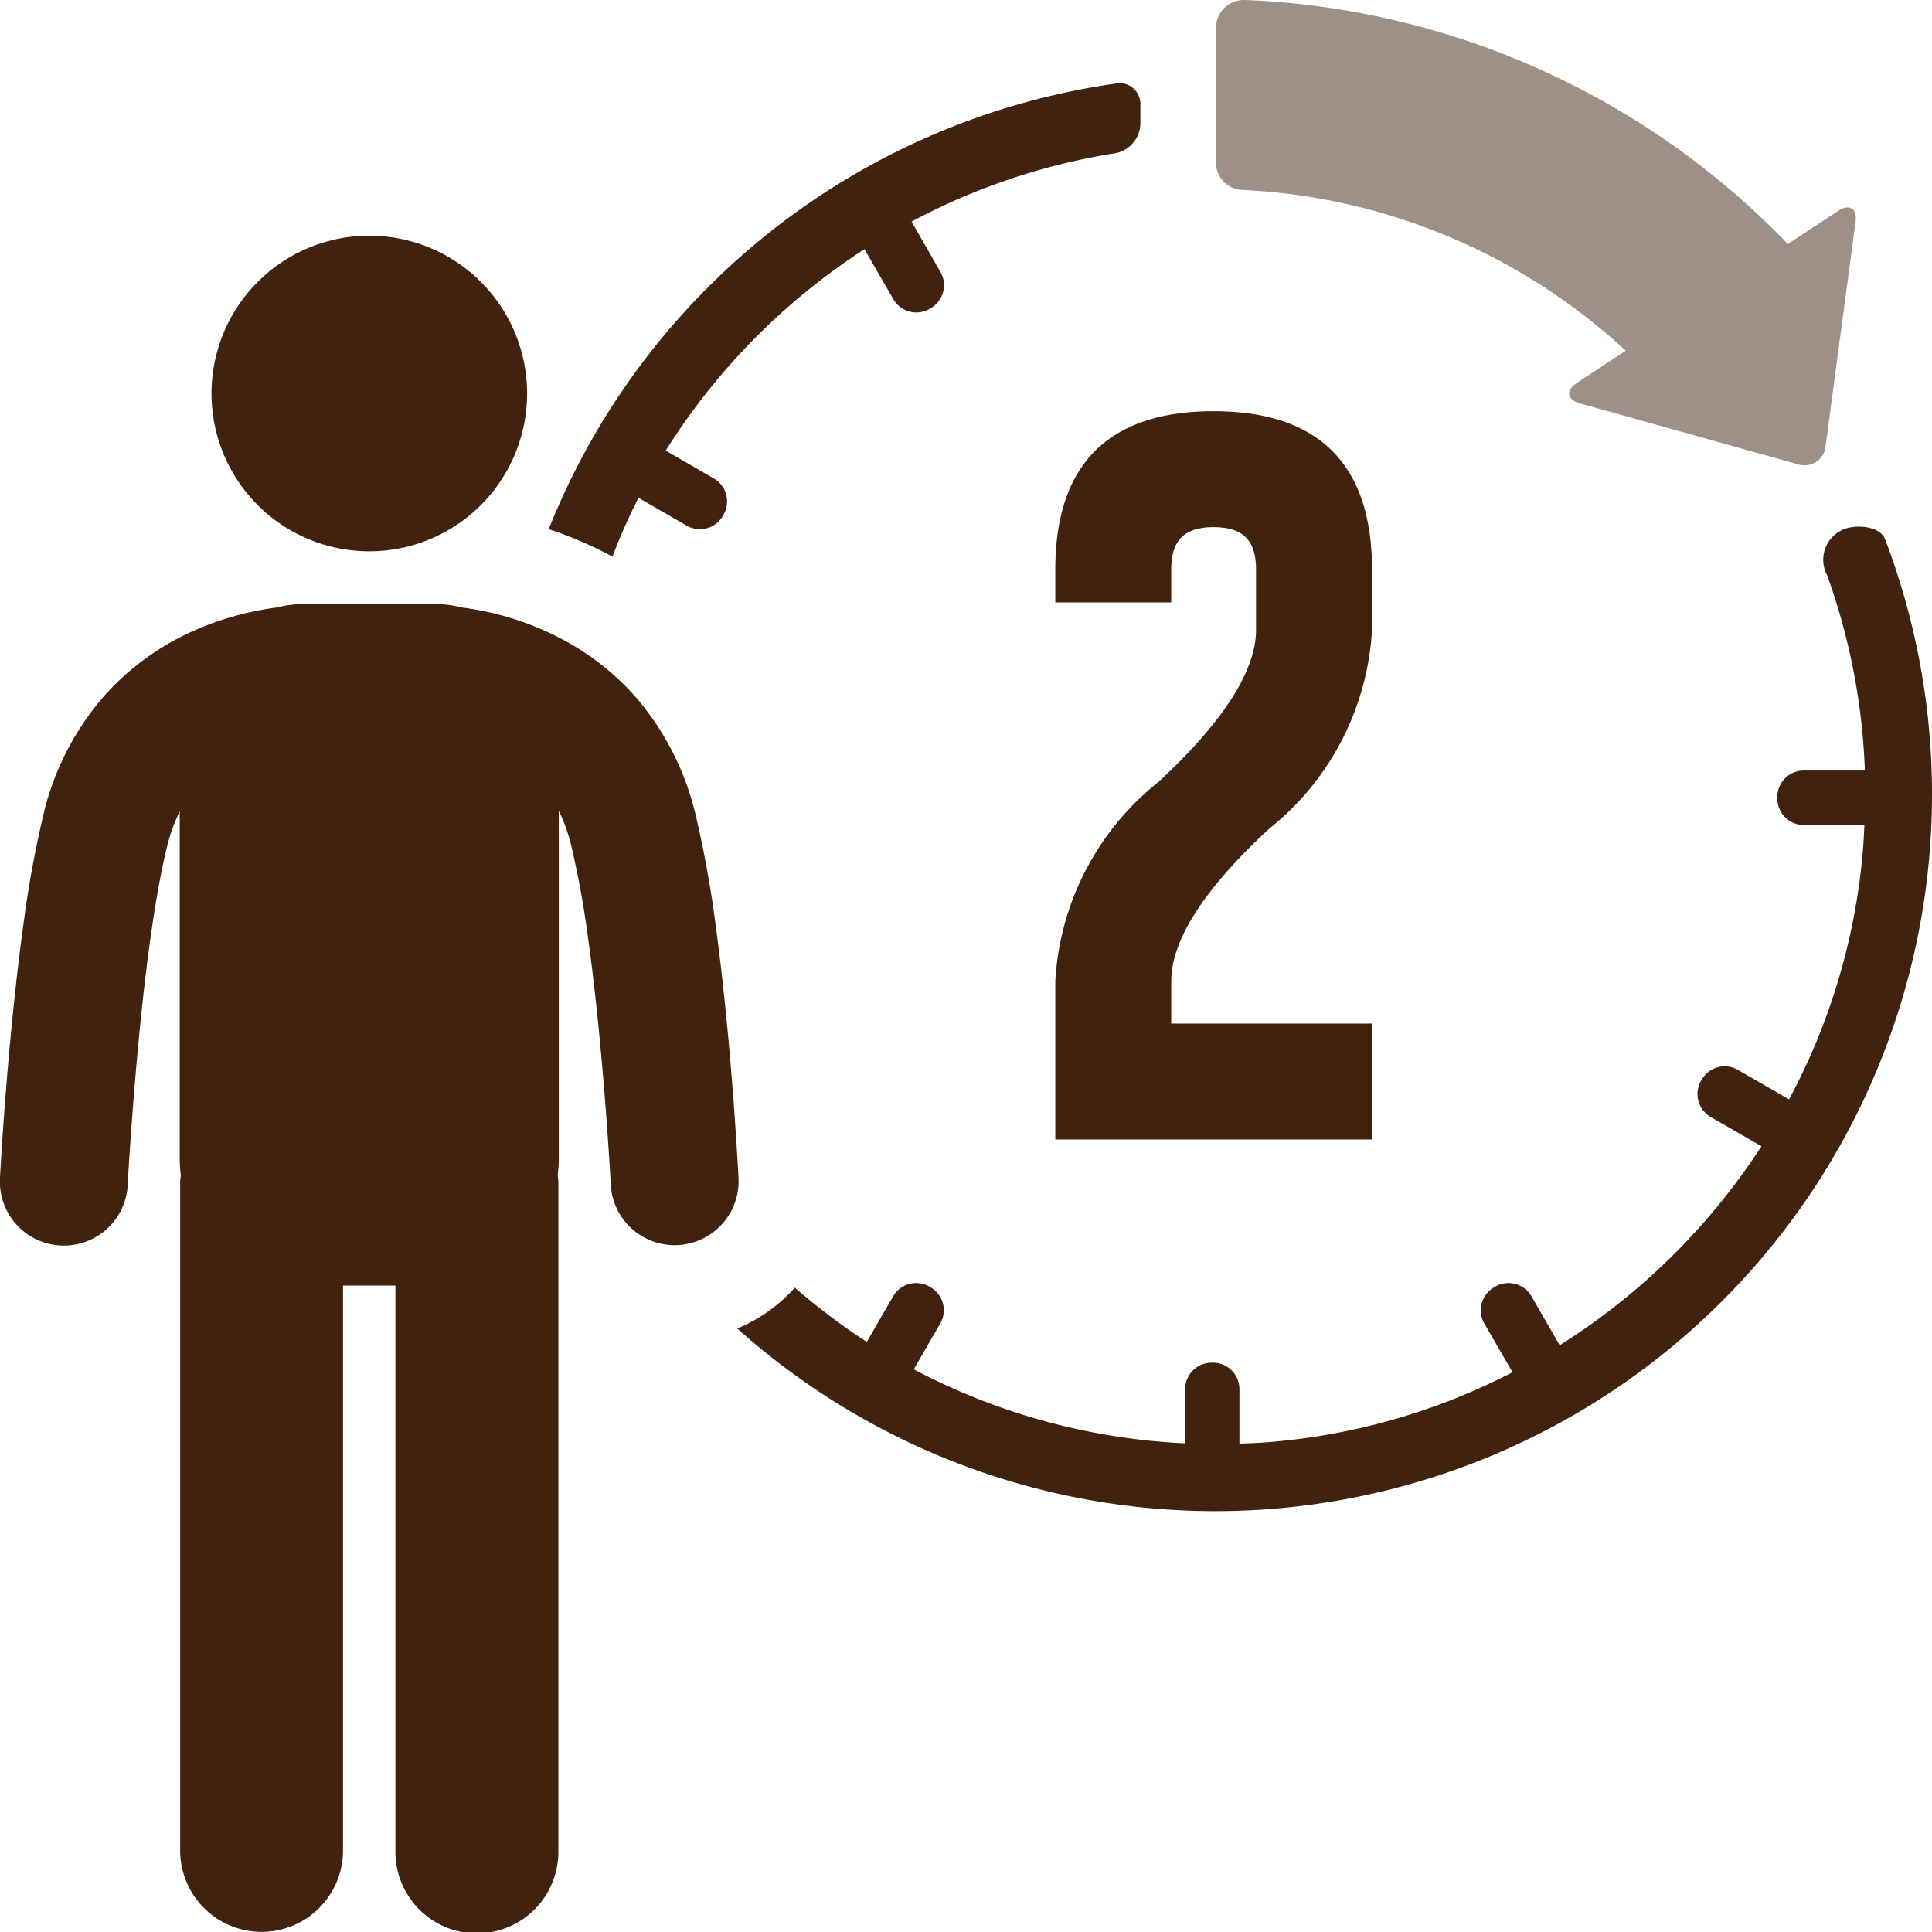
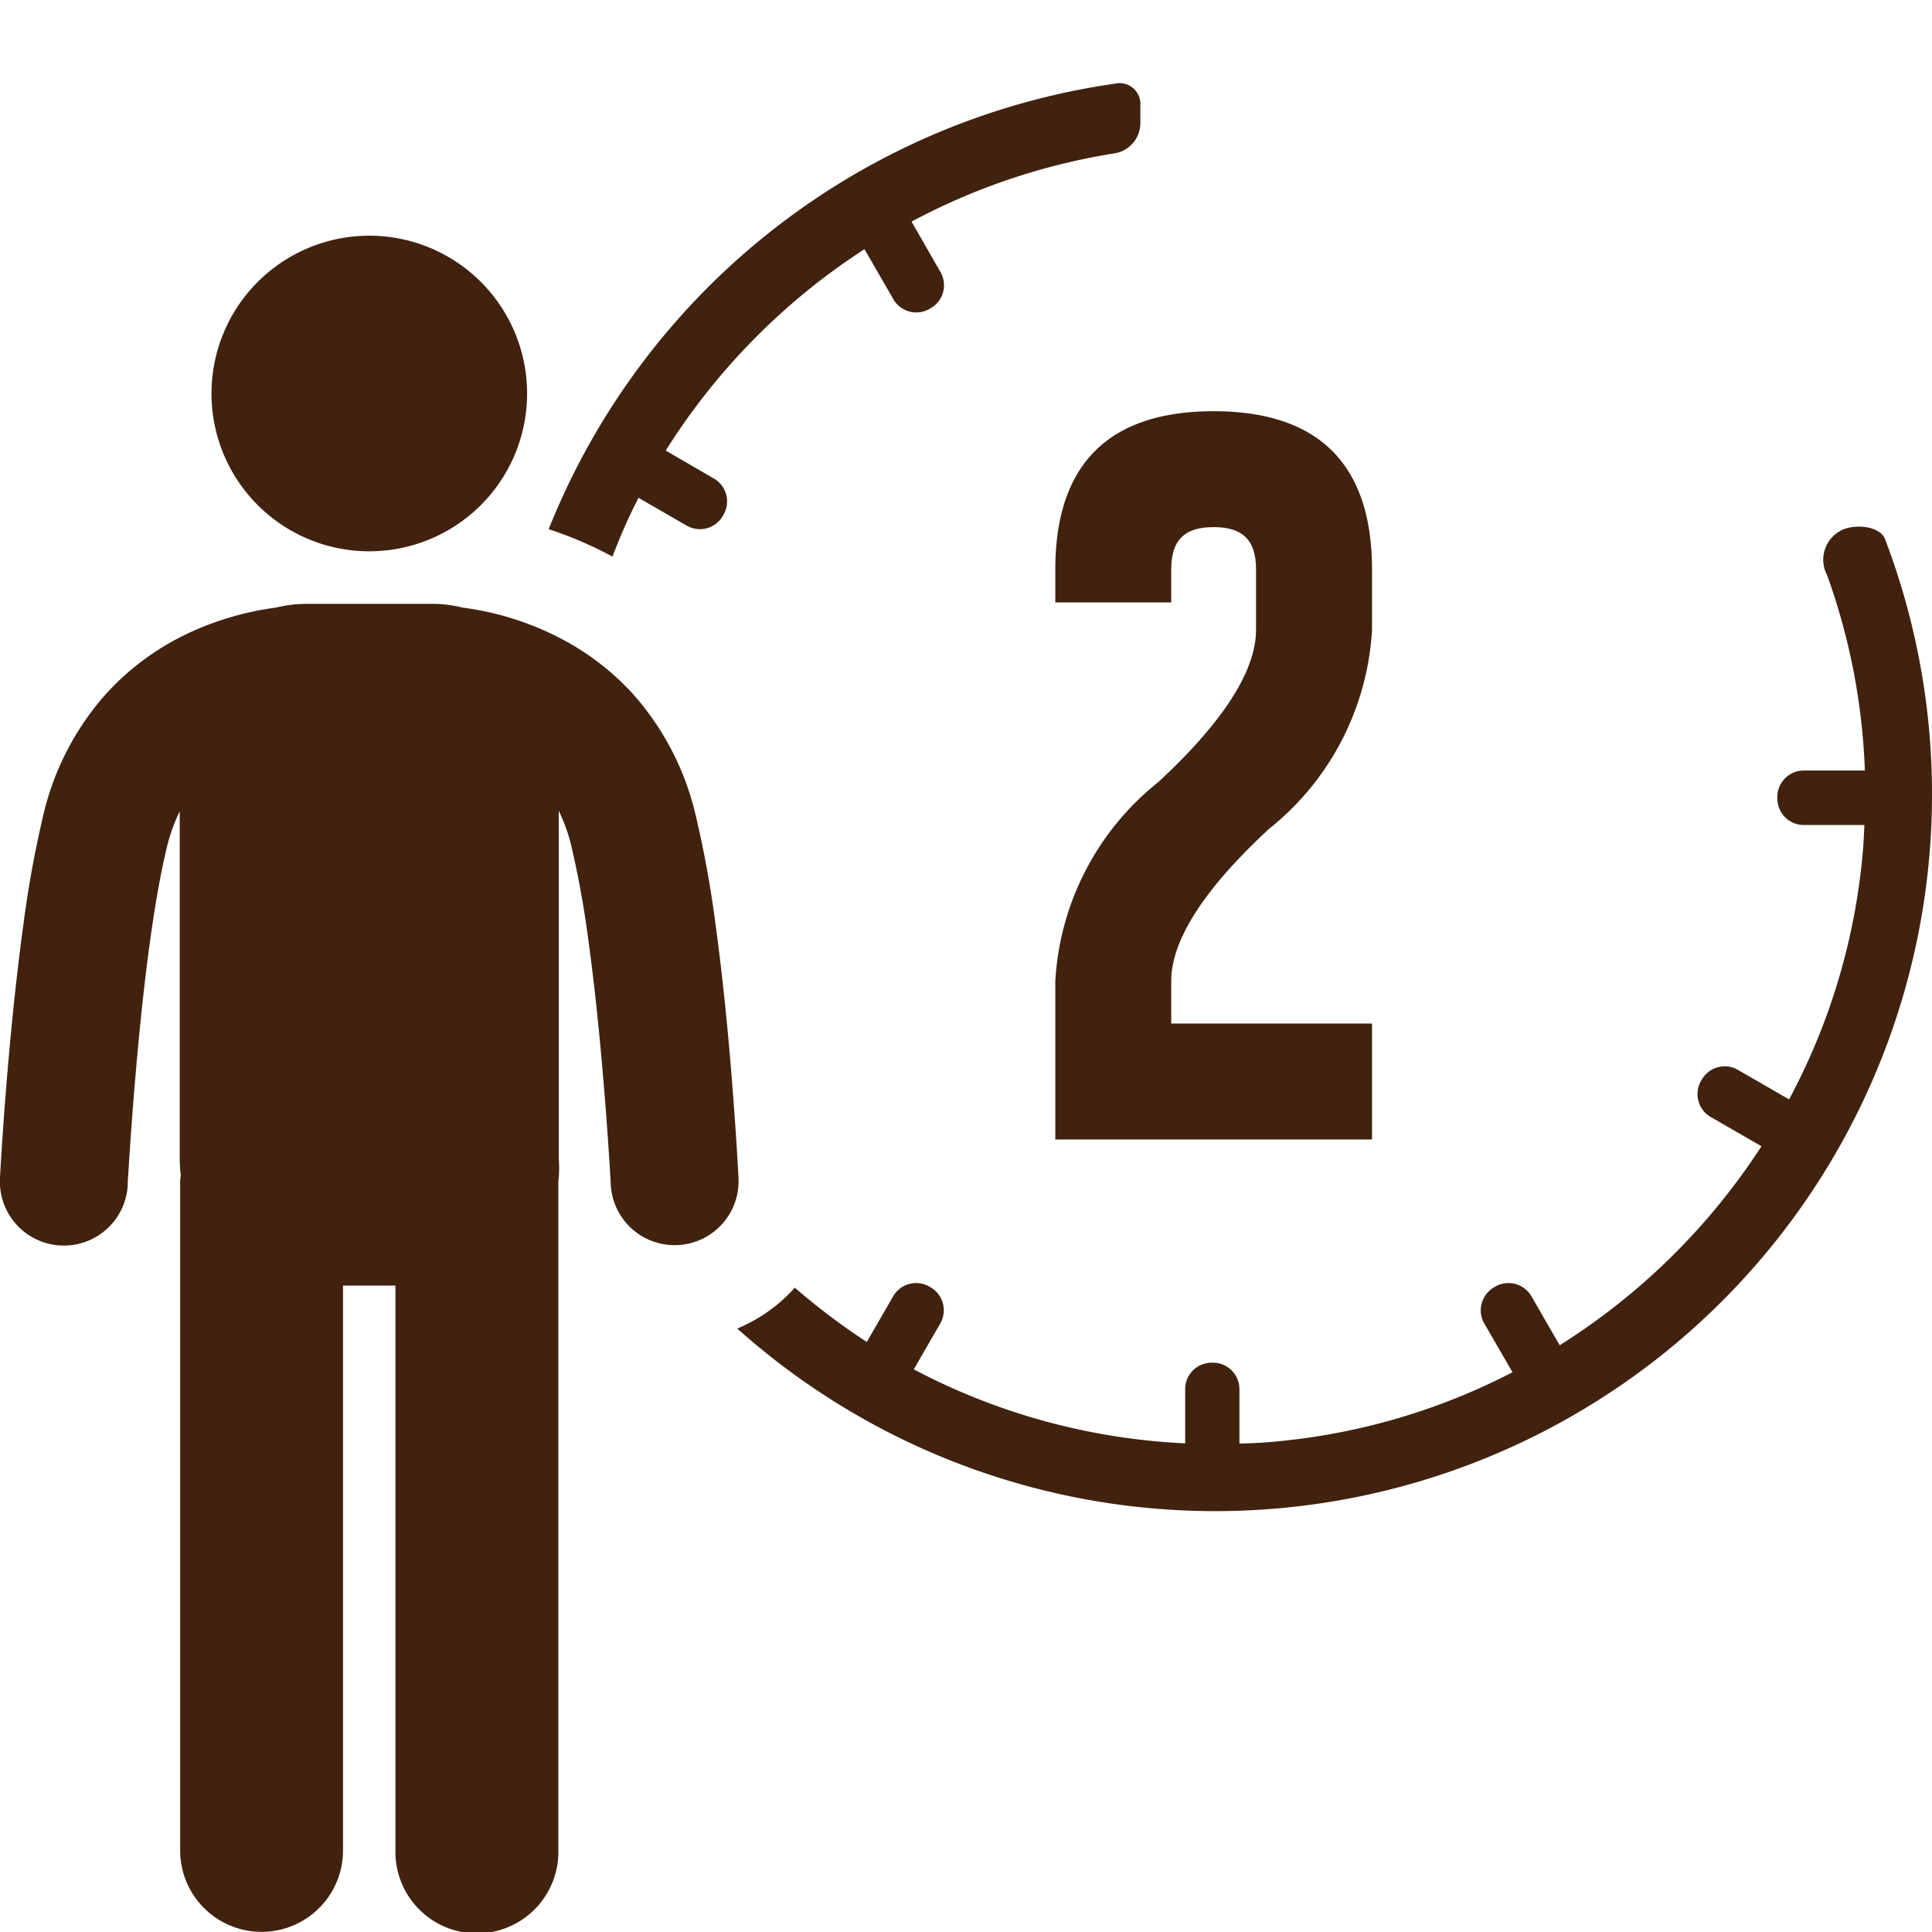
<svg xmlns="http://www.w3.org/2000/svg" id="アートワーク_21" data-name="アートワーク 21" width="40" height="40" viewBox="0 0 40 40">
  <g id="グループ_68722" data-name="グループ 68722">
    <g id="レイヤー_11" data-name="レイヤー 11" transform="translate(0 0)">
      <rect id="長方形_17918" data-name="長方形 17918" width="40" height="40" transform="translate(0 0)" fill="none" />
    </g>
    <g id="レイヤー_1" data-name="レイヤー 1" transform="translate(0 0)">
      <g id="グループ_68719" data-name="グループ 68719">
        <path id="パス_88740" data-name="パス 88740" d="M10.482,16.371A14.58,14.58,0,0,0,25.06,30.951V1.792A14.58,14.58,0,0,0,10.482,16.371Z" fill="none" />
        <path id="パス_88741" data-name="パス 88741" d="M25.062,1.792h0V30.951h0a14.58,14.58,0,0,0,0-29.159Z" fill="none" />
        <path id="パス_88742" data-name="パス 88742" d="M21.849,11.792v.681h2.4v-.681c0-.607.271-.878.878-.878s.878.271.878.878v1.247c0,.85-.682,1.911-2.026,3.155a5.676,5.676,0,0,0-2.13,4.119v3.278h6.557v-2.4H24.249v-.877c0-.85.682-1.911,2.027-3.155a5.679,5.679,0,0,0,2.13-4.119V11.792c0-2.175-1.1-3.278-3.279-3.278S21.849,9.617,21.849,11.792Z" fill="#40220f" />
      </g>
      <g id="グループ_68720" data-name="グループ 68720">
        <path id="パス_88743" data-name="パス 88743" d="M7.647,11.414A3.267,3.267,0,1,0,4.379,8.146a3.266,3.266,0,0,0,3.268,3.268Z" fill="#40220f" />
-         <path id="パス_88744" data-name="パス 88744" d="M15.29,24.387c0-.011-.062-1.234-.2-2.777-.07-.77-.16-1.622-.272-2.446a22.482,22.482,0,0,0-.418-2.3,5.739,5.739,0,0,0-1.288-2.488A5.4,5.4,0,0,0,11.759,13.3a6.067,6.067,0,0,0-1.835-.665c-.129-.024-.245-.043-.35-.056a2.568,2.568,0,0,0-.623-.077H6.341a2.67,2.67,0,0,0-.63.078,6.2,6.2,0,0,0-1.725.49,5.427,5.427,0,0,0-1.8,1.306A5.726,5.726,0,0,0,.9,16.861a22.5,22.5,0,0,0-.418,2.3C.143,21.63,0,24.368,0,24.387a1.324,1.324,0,0,0,2.644.154v-.017s0-.07.011-.2c.028-.469.107-1.689.241-3.039.067-.676.149-1.384.245-2.044s.207-1.271.323-1.735a3.5,3.5,0,0,1,.257-.707V24a2.921,2.921,0,0,0,.021.324c0,.044-.012.087-.012.132V38.3a1.686,1.686,0,0,0,3.372.022V26.617H8.187V38.3a1.687,1.687,0,1,0,3.373,0V24.456c0-.045-.01-.088-.014-.132A2.342,2.342,0,0,0,11.569,24V16.788a3.546,3.546,0,0,1,.257.715,19.784,19.784,0,0,1,.363,2.02c.158,1.153.272,2.412.347,3.374.037.482.065.891.083,1.179.009.143.016.257.02.332s.006.116.006.116a1.324,1.324,0,1,0,2.645-.137Z" fill="#40220f" />
+         <path id="パス_88744" data-name="パス 88744" d="M15.29,24.387c0-.011-.062-1.234-.2-2.777-.07-.77-.16-1.622-.272-2.446a22.482,22.482,0,0,0-.418-2.3,5.739,5.739,0,0,0-1.288-2.488A5.4,5.4,0,0,0,11.759,13.3a6.067,6.067,0,0,0-1.835-.665c-.129-.024-.245-.043-.35-.056a2.568,2.568,0,0,0-.623-.077H6.341a2.67,2.67,0,0,0-.63.078,6.2,6.2,0,0,0-1.725.49,5.427,5.427,0,0,0-1.8,1.306A5.726,5.726,0,0,0,.9,16.861a22.5,22.5,0,0,0-.418,2.3C.143,21.63,0,24.368,0,24.387a1.324,1.324,0,0,0,2.644.154v-.017s0-.07.011-.2c.028-.469.107-1.689.241-3.039.067-.676.149-1.384.245-2.044s.207-1.271.323-1.735a3.5,3.5,0,0,1,.257-.707V24a2.921,2.921,0,0,0,.021.324c0,.044-.012.087-.012.132V38.3a1.686,1.686,0,0,0,3.372.022V26.617H8.187V38.3a1.687,1.687,0,1,0,3.373,0V24.456A2.342,2.342,0,0,0,11.569,24V16.788a3.546,3.546,0,0,1,.257.715,19.784,19.784,0,0,1,.363,2.02c.158,1.153.272,2.412.347,3.374.037.482.065.891.083,1.179.009.143.016.257.02.332s.006.116.006.116a1.324,1.324,0,1,0,2.645-.137Z" fill="#40220f" />
      </g>
      <g id="グループ_68721" data-name="グループ 68721">
        <path id="パス_88745" data-name="パス 88745" d="M13.22,10.307l1,.577a.548.548,0,0,0,.75-.21l.005-.01a.548.548,0,0,0-.192-.755l-1-.58a13.543,13.543,0,0,1,4.115-4.17l.6,1.04a.549.549,0,0,0,.755.192l.01-.006a.549.549,0,0,0,.21-.75l-.6-1.047a13.356,13.356,0,0,1,4.207-1.414.635.635,0,0,0,.53-.63V2.178a.431.431,0,0,0-.531-.445,14.891,14.891,0,0,0-11.719,9.223,8.055,8.055,0,0,1,1.321.568C12.837,11.109,13.017,10.7,13.22,10.307Z" fill="#40220f" />
        <path id="パス_88746" data-name="パス 88746" d="M39.028,11.162c-.109-.285-.663-.322-.923-.172a.681.681,0,0,0-.276.92,13.323,13.323,0,0,1,.781,4.043H37.342a.547.547,0,0,0-.544.552v.023a.555.555,0,0,0,.158.39.539.539,0,0,0,.386.162H38.6c-.008.175-.015.35-.03.527a13.279,13.279,0,0,1-1.529,5.155l-1.062-.613a.545.545,0,0,0-.685.119.6.6,0,0,0-.065.091l-.006.01a.549.549,0,0,0,.192.755l1.054.608a13.614,13.614,0,0,1-4.177,4.12l-.343-.594-.244-.423a.549.549,0,0,0-.755-.193l-.01.006a.56.56,0,0,0-.281.437.534.534,0,0,0,.07.313l.586,1.013a13.278,13.278,0,0,1-5.171,1.456c-.162.011-.322.016-.483.021v-1.13a.548.548,0,0,0-.552-.545H25.09a.58.58,0,0,0-.111.011.545.545,0,0,0-.441.534v1.125a13.349,13.349,0,0,1-5.619-1.532l.55-.953a.549.549,0,0,0-.21-.75l-.01-.006a.549.549,0,0,0-.755.193l-.548.949a13.653,13.653,0,0,1-1.492-1.126c-.007.007-.011.016-.017.023a3.3,3.3,0,0,1-1.173.825A14.841,14.841,0,0,0,39.028,11.162Z" fill="#40220f" />
      </g>
-       <path id="パス_88747" data-name="パス 88747" d="M38.051,4.369l-1.035.683A16.505,16.505,0,0,0,25.78,0a.58.58,0,0,0-.605.576V3.365a.568.568,0,0,0,.042.215.575.575,0,0,0,.286.3.561.561,0,0,0,.213.052,12.55,12.55,0,0,1,7.942,3.329l-1.009.666c-.239.158-.209.349.066.426l4.512,1.261a.441.441,0,0,0,.57-.376l.62-4.644C38.455,4.315,38.29,4.211,38.051,4.369Z" fill="#9f9087" />
    </g>
  </g>
</svg>